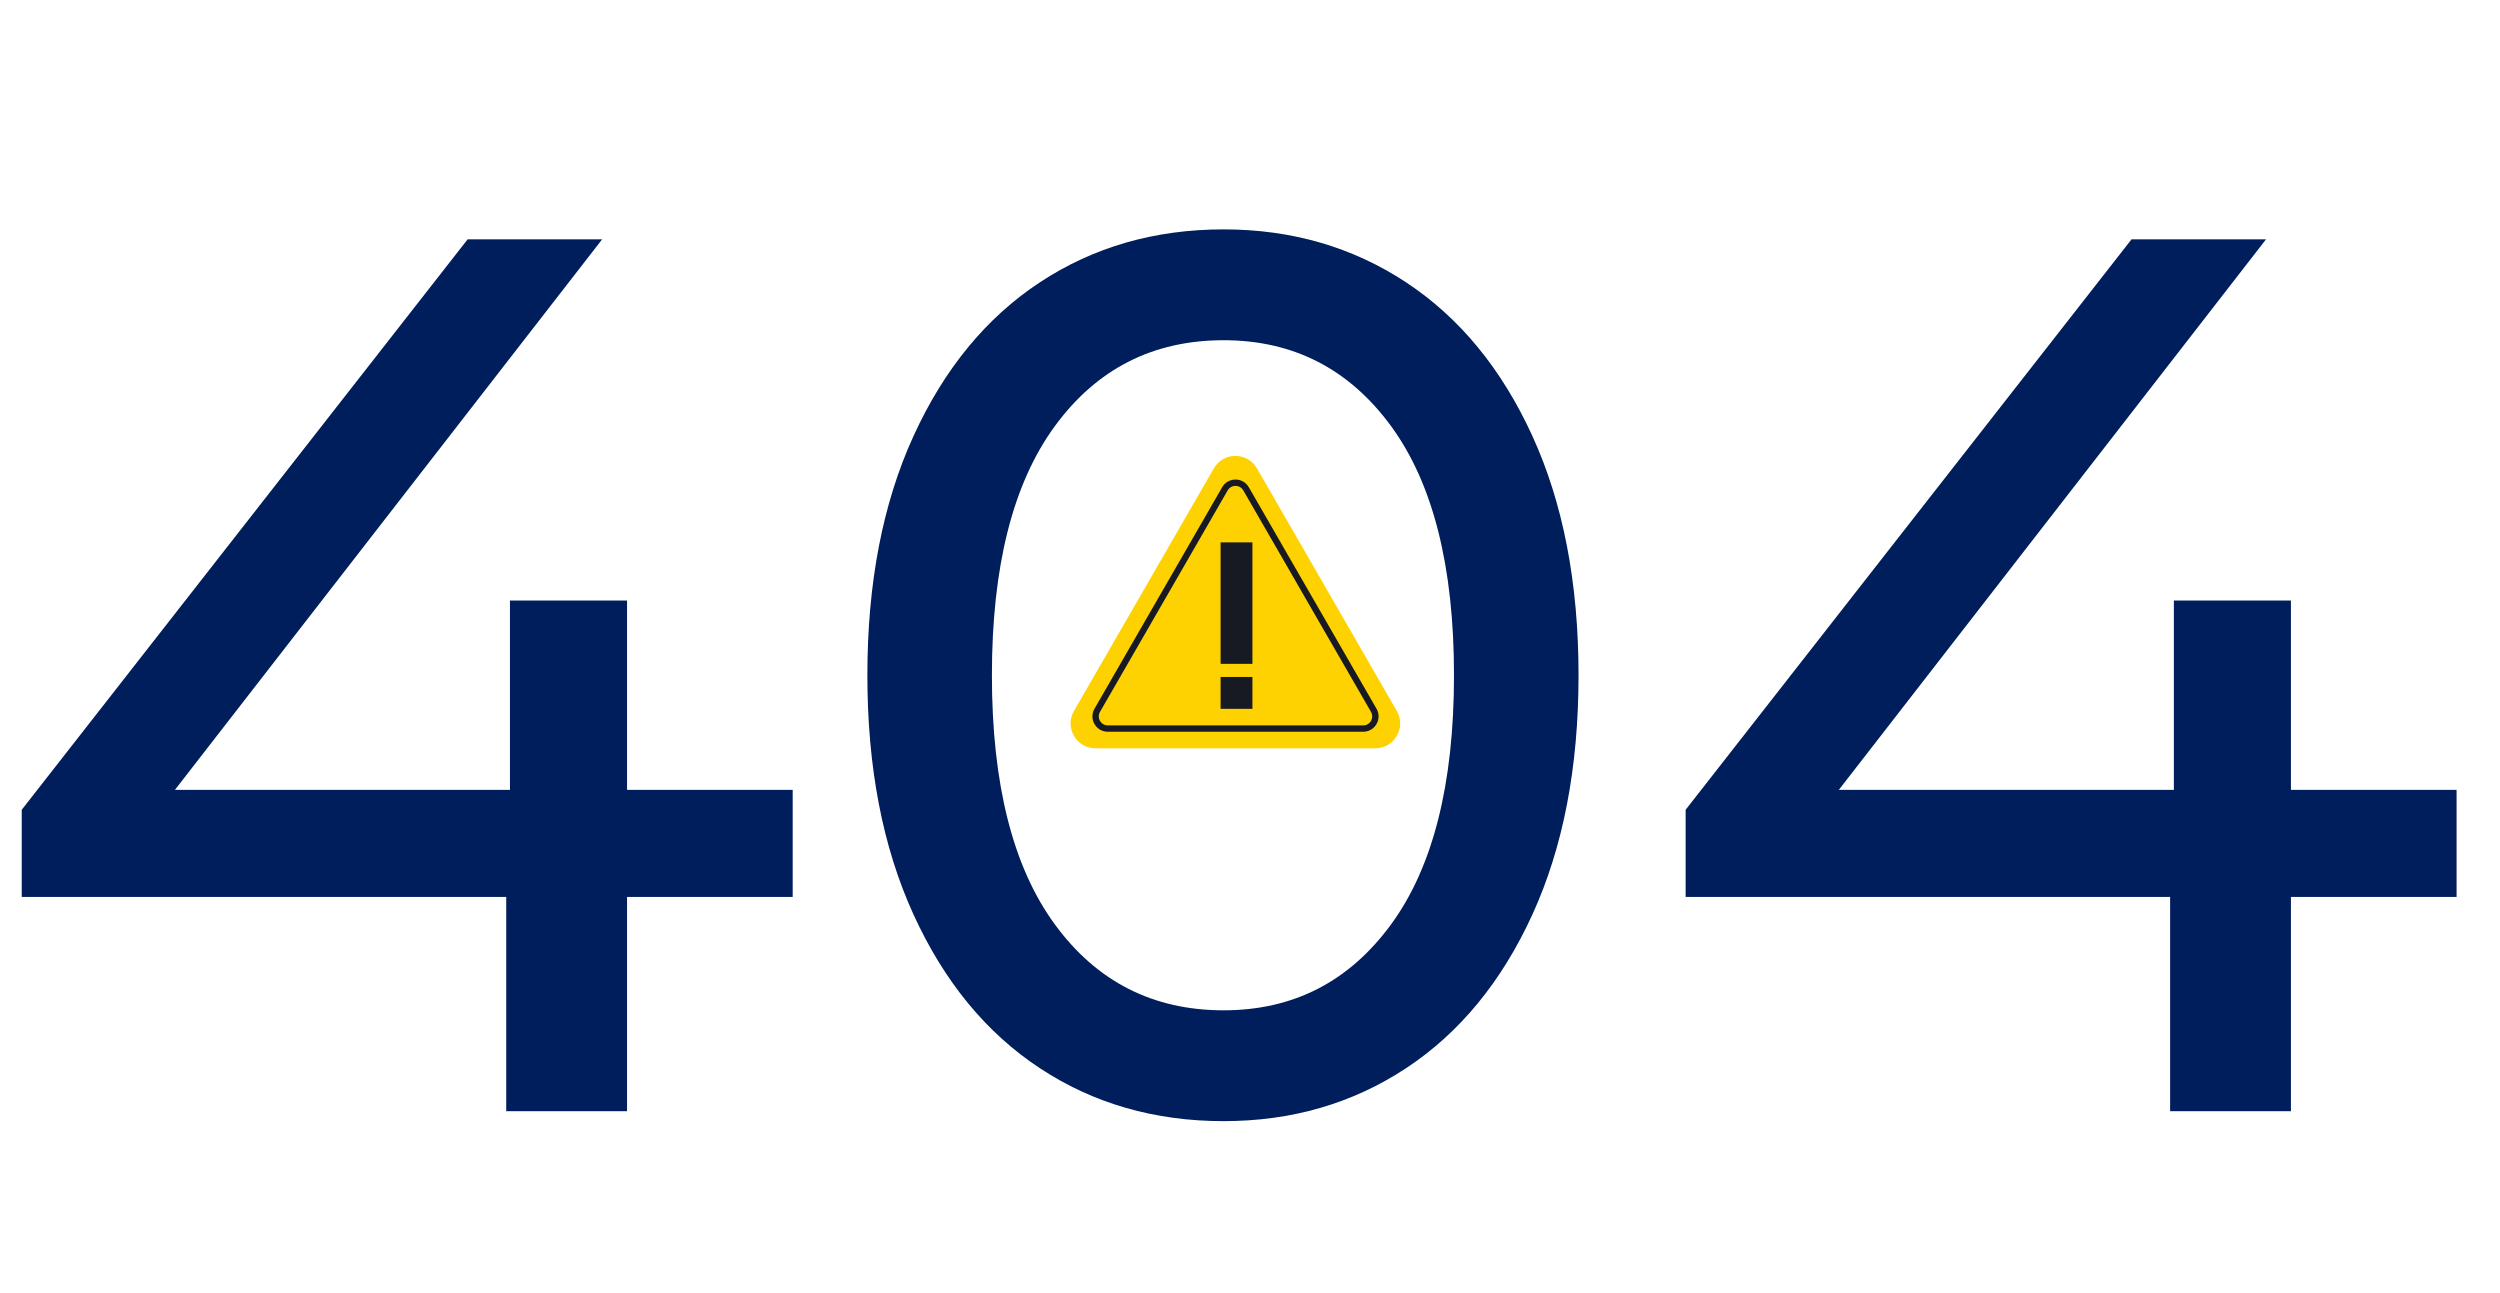
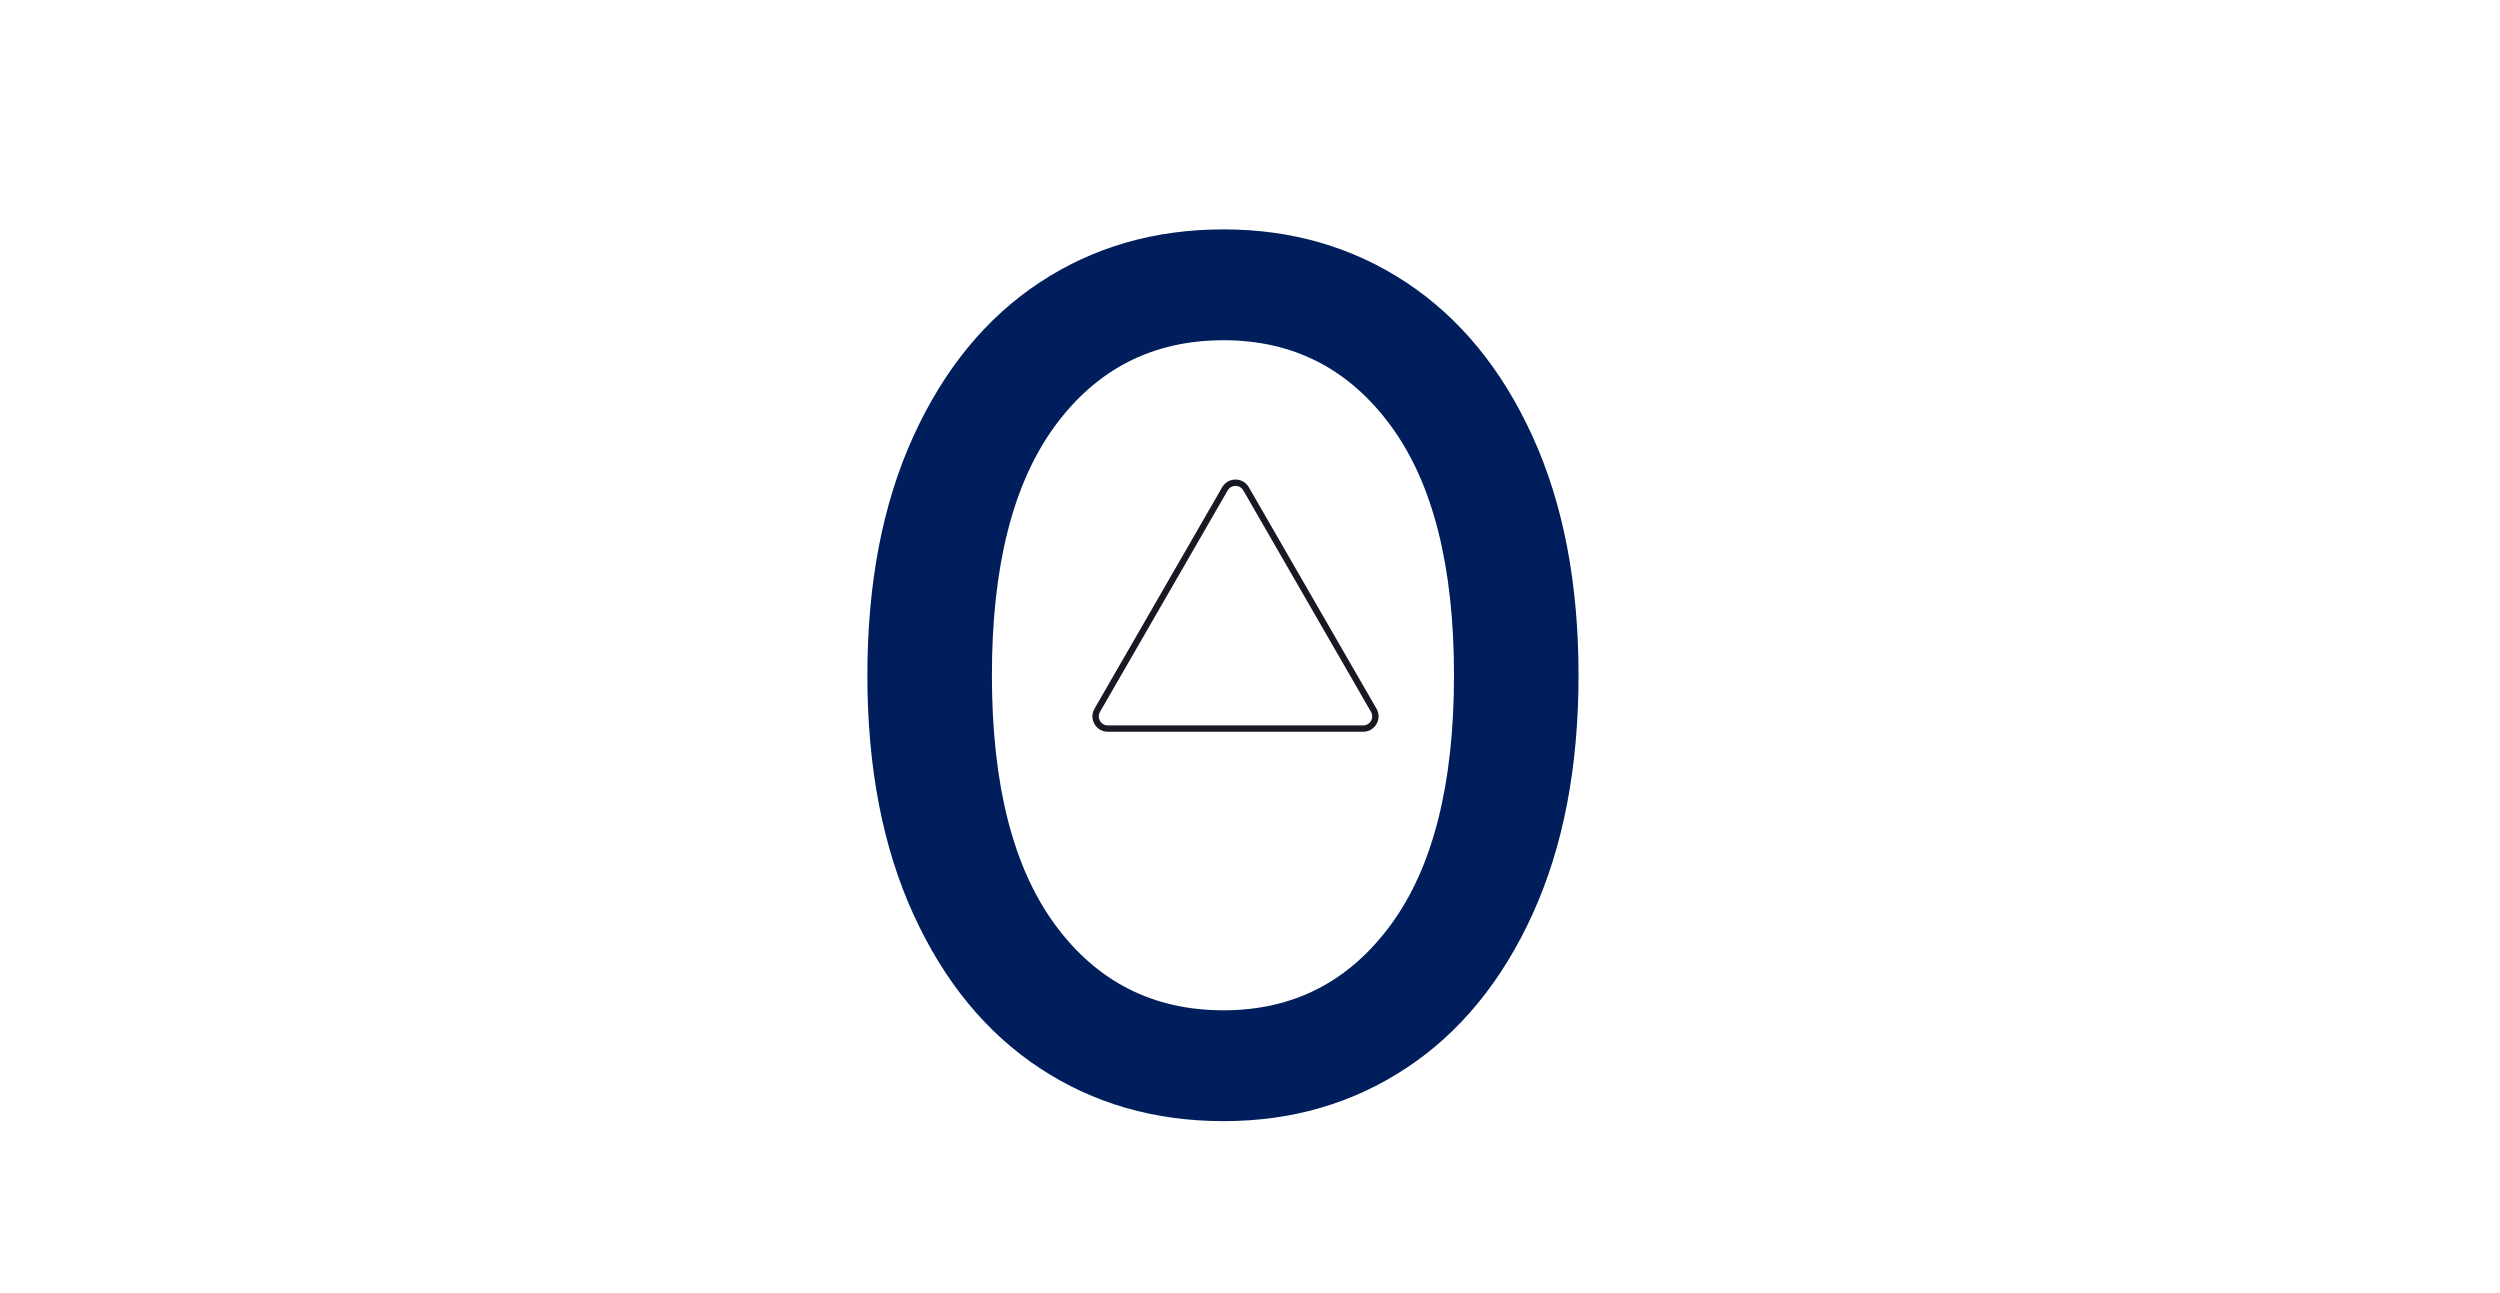
<svg xmlns="http://www.w3.org/2000/svg" width="292" height="151" viewBox="0 0 292 151" fill="none">
  <g filter="url(#filter0_d_4879_413885)">
-     <path d="M92.586 103.181H73.238V128.201H59.127V103.181H2.539V92.998L54.618 26.371H70.329L20.432 90.671H59.564V68.558H73.238V90.671H92.586V103.181Z" fill="#001E5C" />
-   </g>
+     </g>
  <g filter="url(#filter1_d_4879_413885)">
    <path d="M162.48 106.381C167.376 99.69 169.826 89.993 169.826 77.286C169.826 64.583 167.376 54.885 162.48 48.193C157.582 41.502 151.06 38.155 142.914 38.155C134.67 38.155 128.098 41.502 123.203 48.193C118.304 54.885 115.855 64.583 115.855 77.286C115.855 89.993 118.304 99.69 123.203 106.381C128.098 113.073 134.67 116.42 142.914 116.42C151.06 116.42 157.582 113.073 162.48 106.381ZM121.457 123.183C115.201 119.063 110.277 113.073 106.692 105.218C103.101 97.362 101.309 88.051 101.309 77.286C101.309 66.522 103.101 57.212 106.692 49.357C110.277 41.502 115.201 35.515 121.457 31.391C127.711 27.269 134.863 25.208 142.914 25.208C150.865 25.208 157.97 27.269 164.226 31.391C170.48 35.515 175.401 41.502 178.99 49.357C182.577 57.212 184.373 66.522 184.373 77.286C184.373 88.051 182.577 97.362 178.99 105.218C175.401 113.073 170.48 119.063 164.226 123.183C157.97 127.307 150.865 129.365 142.914 129.365C134.863 129.365 127.711 127.307 121.457 123.183Z" fill="#001E5C" />
  </g>
  <g filter="url(#filter2_d_4879_413885)">
-     <path d="M286.929 103.181H267.581V128.201H253.47V103.181H196.883V92.998L248.962 26.371H264.672L214.776 90.671H253.907V68.558H267.581V90.671H286.929V103.181Z" fill="#001E5C" />
-   </g>
-   <path d="M141.775 54.709L125.439 83.042C124.323 84.981 125.722 87.402 127.959 87.402H160.629C162.867 87.402 164.266 84.981 163.148 83.042L146.814 54.709C145.695 52.768 142.894 52.768 141.775 54.709Z" fill="#FED101" />
+     </g>
  <path d="M144.306 56.752C143.924 56.752 143.583 56.949 143.393 57.279L128.48 83.146C128.29 83.478 128.29 83.871 128.48 84.201C128.67 84.53 129.011 84.727 129.391 84.727H159.219C159.601 84.727 159.941 84.53 160.132 84.201C160.323 83.871 160.323 83.478 160.132 83.146L145.218 57.279C145.027 56.949 144.686 56.752 144.306 56.752ZM159.219 85.469H129.391C128.744 85.469 128.162 85.132 127.837 84.571C127.513 84.009 127.513 83.34 127.837 82.776L142.75 56.908C143.075 56.345 143.657 56.011 144.306 56.011C144.955 56.011 145.537 56.345 145.86 56.908L160.775 82.776C161.099 83.34 161.099 84.009 160.773 84.571C160.449 85.132 159.868 85.469 159.219 85.469Z" fill="#171923" />
-   <path d="M146.283 77.537H142.566V63.349H146.283V77.537Z" fill="#171923" />
-   <path d="M146.283 82.791H142.566V79.069H146.283V82.791Z" fill="#171923" />
  <defs>
    <filter id="filter0_d_4879_413885" x="0.956" y="26.371" width="93.214" height="104.997" filterUnits="userSpaceOnUse" color-interpolation-filters="sRGB">
      <feFlood flood-opacity="0" result="BackgroundImageFix" />
      <feColorMatrix in="SourceAlpha" type="matrix" values="0 0 0 0 0 0 0 0 0 0 0 0 0 0 0 0 0 0 127 0" result="hardAlpha" />
      <feOffset dy="1.584" />
      <feGaussianBlur stdDeviation="0.792" />
      <feComposite in2="hardAlpha" operator="out" />
      <feColorMatrix type="matrix" values="0 0 0 0 0 0 0 0 0 0 0 0 0 0 0 0 0 0 0.25 0" />
      <feBlend mode="normal" in2="BackgroundImageFix" result="effect1_dropShadow_4879_413885" />
      <feBlend mode="normal" in="SourceGraphic" in2="effect1_dropShadow_4879_413885" result="shape" />
    </filter>
    <filter id="filter1_d_4879_413885" x="99.725" y="25.207" width="86.23" height="107.325" filterUnits="userSpaceOnUse" color-interpolation-filters="sRGB">
      <feFlood flood-opacity="0" result="BackgroundImageFix" />
      <feColorMatrix in="SourceAlpha" type="matrix" values="0 0 0 0 0 0 0 0 0 0 0 0 0 0 0 0 0 0 127 0" result="hardAlpha" />
      <feOffset dy="1.584" />
      <feGaussianBlur stdDeviation="0.792" />
      <feComposite in2="hardAlpha" operator="out" />
      <feColorMatrix type="matrix" values="0 0 0 0 0 0 0 0 0 0 0 0 0 0 0 0 0 0 0.25 0" />
      <feBlend mode="normal" in2="BackgroundImageFix" result="effect1_dropShadow_4879_413885" />
      <feBlend mode="normal" in="SourceGraphic" in2="effect1_dropShadow_4879_413885" result="shape" />
    </filter>
    <filter id="filter2_d_4879_413885" x="195.299" y="26.371" width="93.214" height="104.997" filterUnits="userSpaceOnUse" color-interpolation-filters="sRGB">
      <feFlood flood-opacity="0" result="BackgroundImageFix" />
      <feColorMatrix in="SourceAlpha" type="matrix" values="0 0 0 0 0 0 0 0 0 0 0 0 0 0 0 0 0 0 127 0" result="hardAlpha" />
      <feOffset dy="1.584" />
      <feGaussianBlur stdDeviation="0.792" />
      <feComposite in2="hardAlpha" operator="out" />
      <feColorMatrix type="matrix" values="0 0 0 0 0 0 0 0 0 0 0 0 0 0 0 0 0 0 0.25 0" />
      <feBlend mode="normal" in2="BackgroundImageFix" result="effect1_dropShadow_4879_413885" />
      <feBlend mode="normal" in="SourceGraphic" in2="effect1_dropShadow_4879_413885" result="shape" />
    </filter>
  </defs>
</svg>